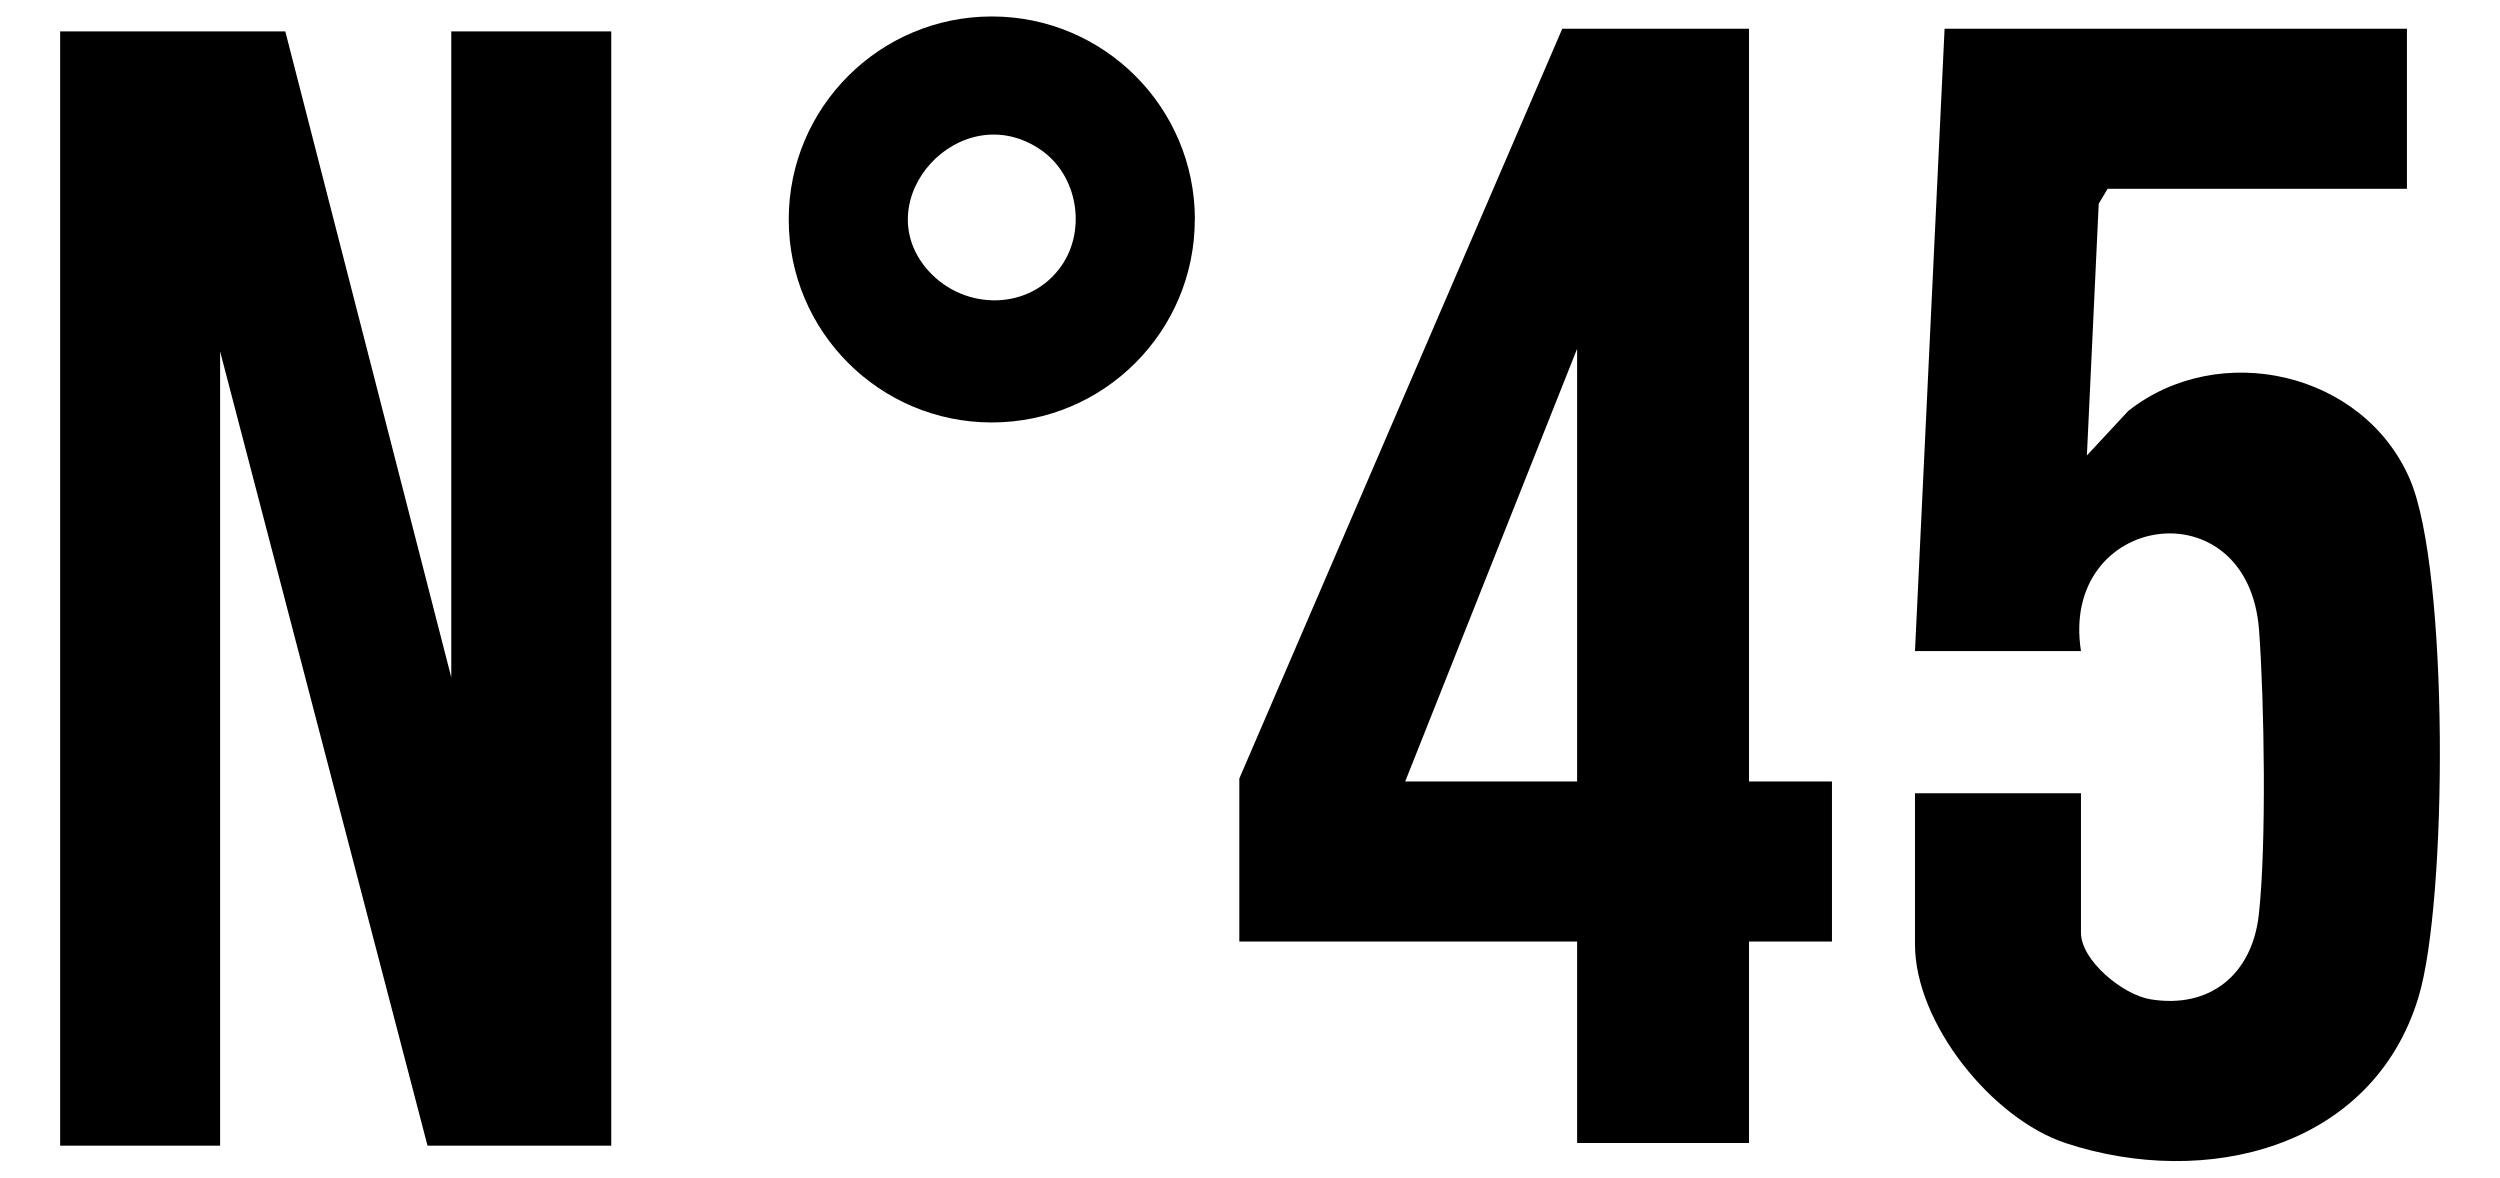
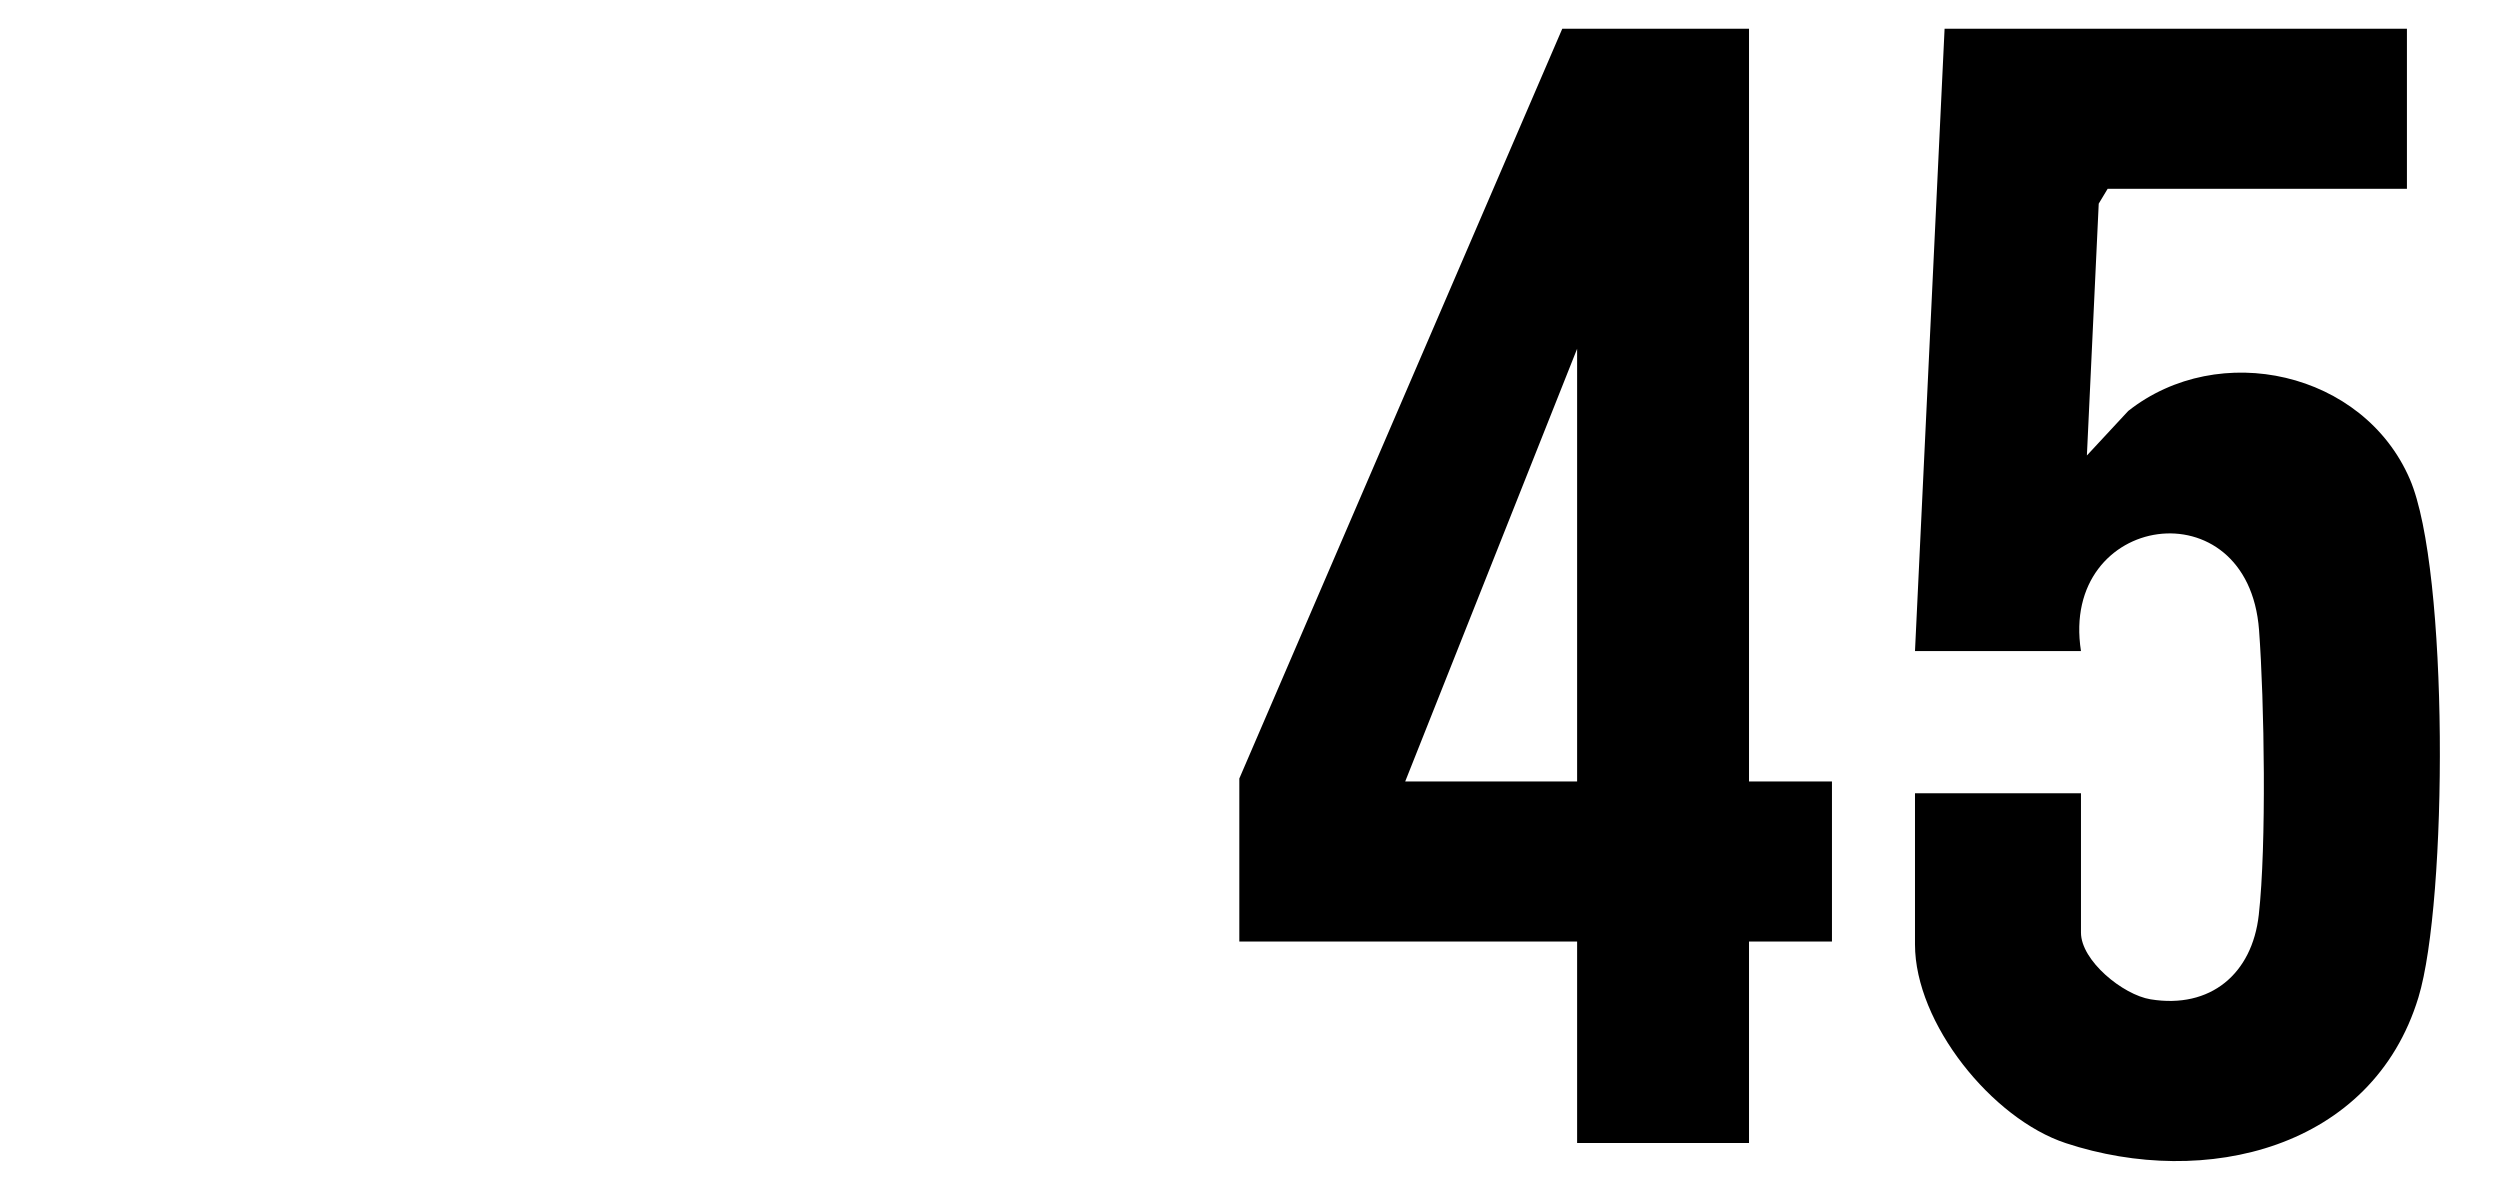
<svg xmlns="http://www.w3.org/2000/svg" id="Calque_1" data-name="Calque 1" viewBox="0 0 291.45 137.28">
  <g>
-     <path d="M139.29,25.58c0,13.07-10.6,23.67-23.67,23.67s-23.67-10.6-23.67-23.67S102.56,1.92,115.63,1.92s23.67,10.6,23.67,23.67ZM108.27,31.6c4.19,4.65,11.84,4.66,15.5-.65,2.9-4.21,1.86-10.52-2.42-13.47-9.32-6.42-20.53,5.85-13.09,14.12Z" />
-     <polygon points="33.26 3.66 52.61 78.97 52.61 3.66 71.26 3.66 71.26 133.56 49.84 133.56 25.66 40.97 25.66 133.56 7.01 133.56 7.01 3.66 33.26 3.66" />
-   </g>
+     </g>
  <g>
    <path d="M280.6,3.35v18.66h-34.89l-1.04,1.73-1.38,29.36,4.82-5.19c10.59-8.36,27.42-4.59,32.83,7.95,4.57,10.6,4.41,49.21,1,60.42-5.38,17.67-24.87,22.34-41.1,16.99-8.62-2.84-17.59-13.99-17.59-23.17v-17.62h19.35v16.24c0,3.27,4.88,7.25,8.11,7.78,6.98,1.14,11.85-2.96,12.62-9.85.91-8.09.65-24.87.03-33.2-1.27-16.95-23.28-13.66-20.76,2.45h-19.35l3.45-72.55h53.89Z" />
    <path d="M203.9,3.35v87.75h9.67v18.66h-9.67v23.49h-20.04v-23.49h-39.38v-19L182.13,3.35h21.77ZM183.86,91.1v-50.44l-20.04,50.44h20.04Z" />
  </g>
</svg>